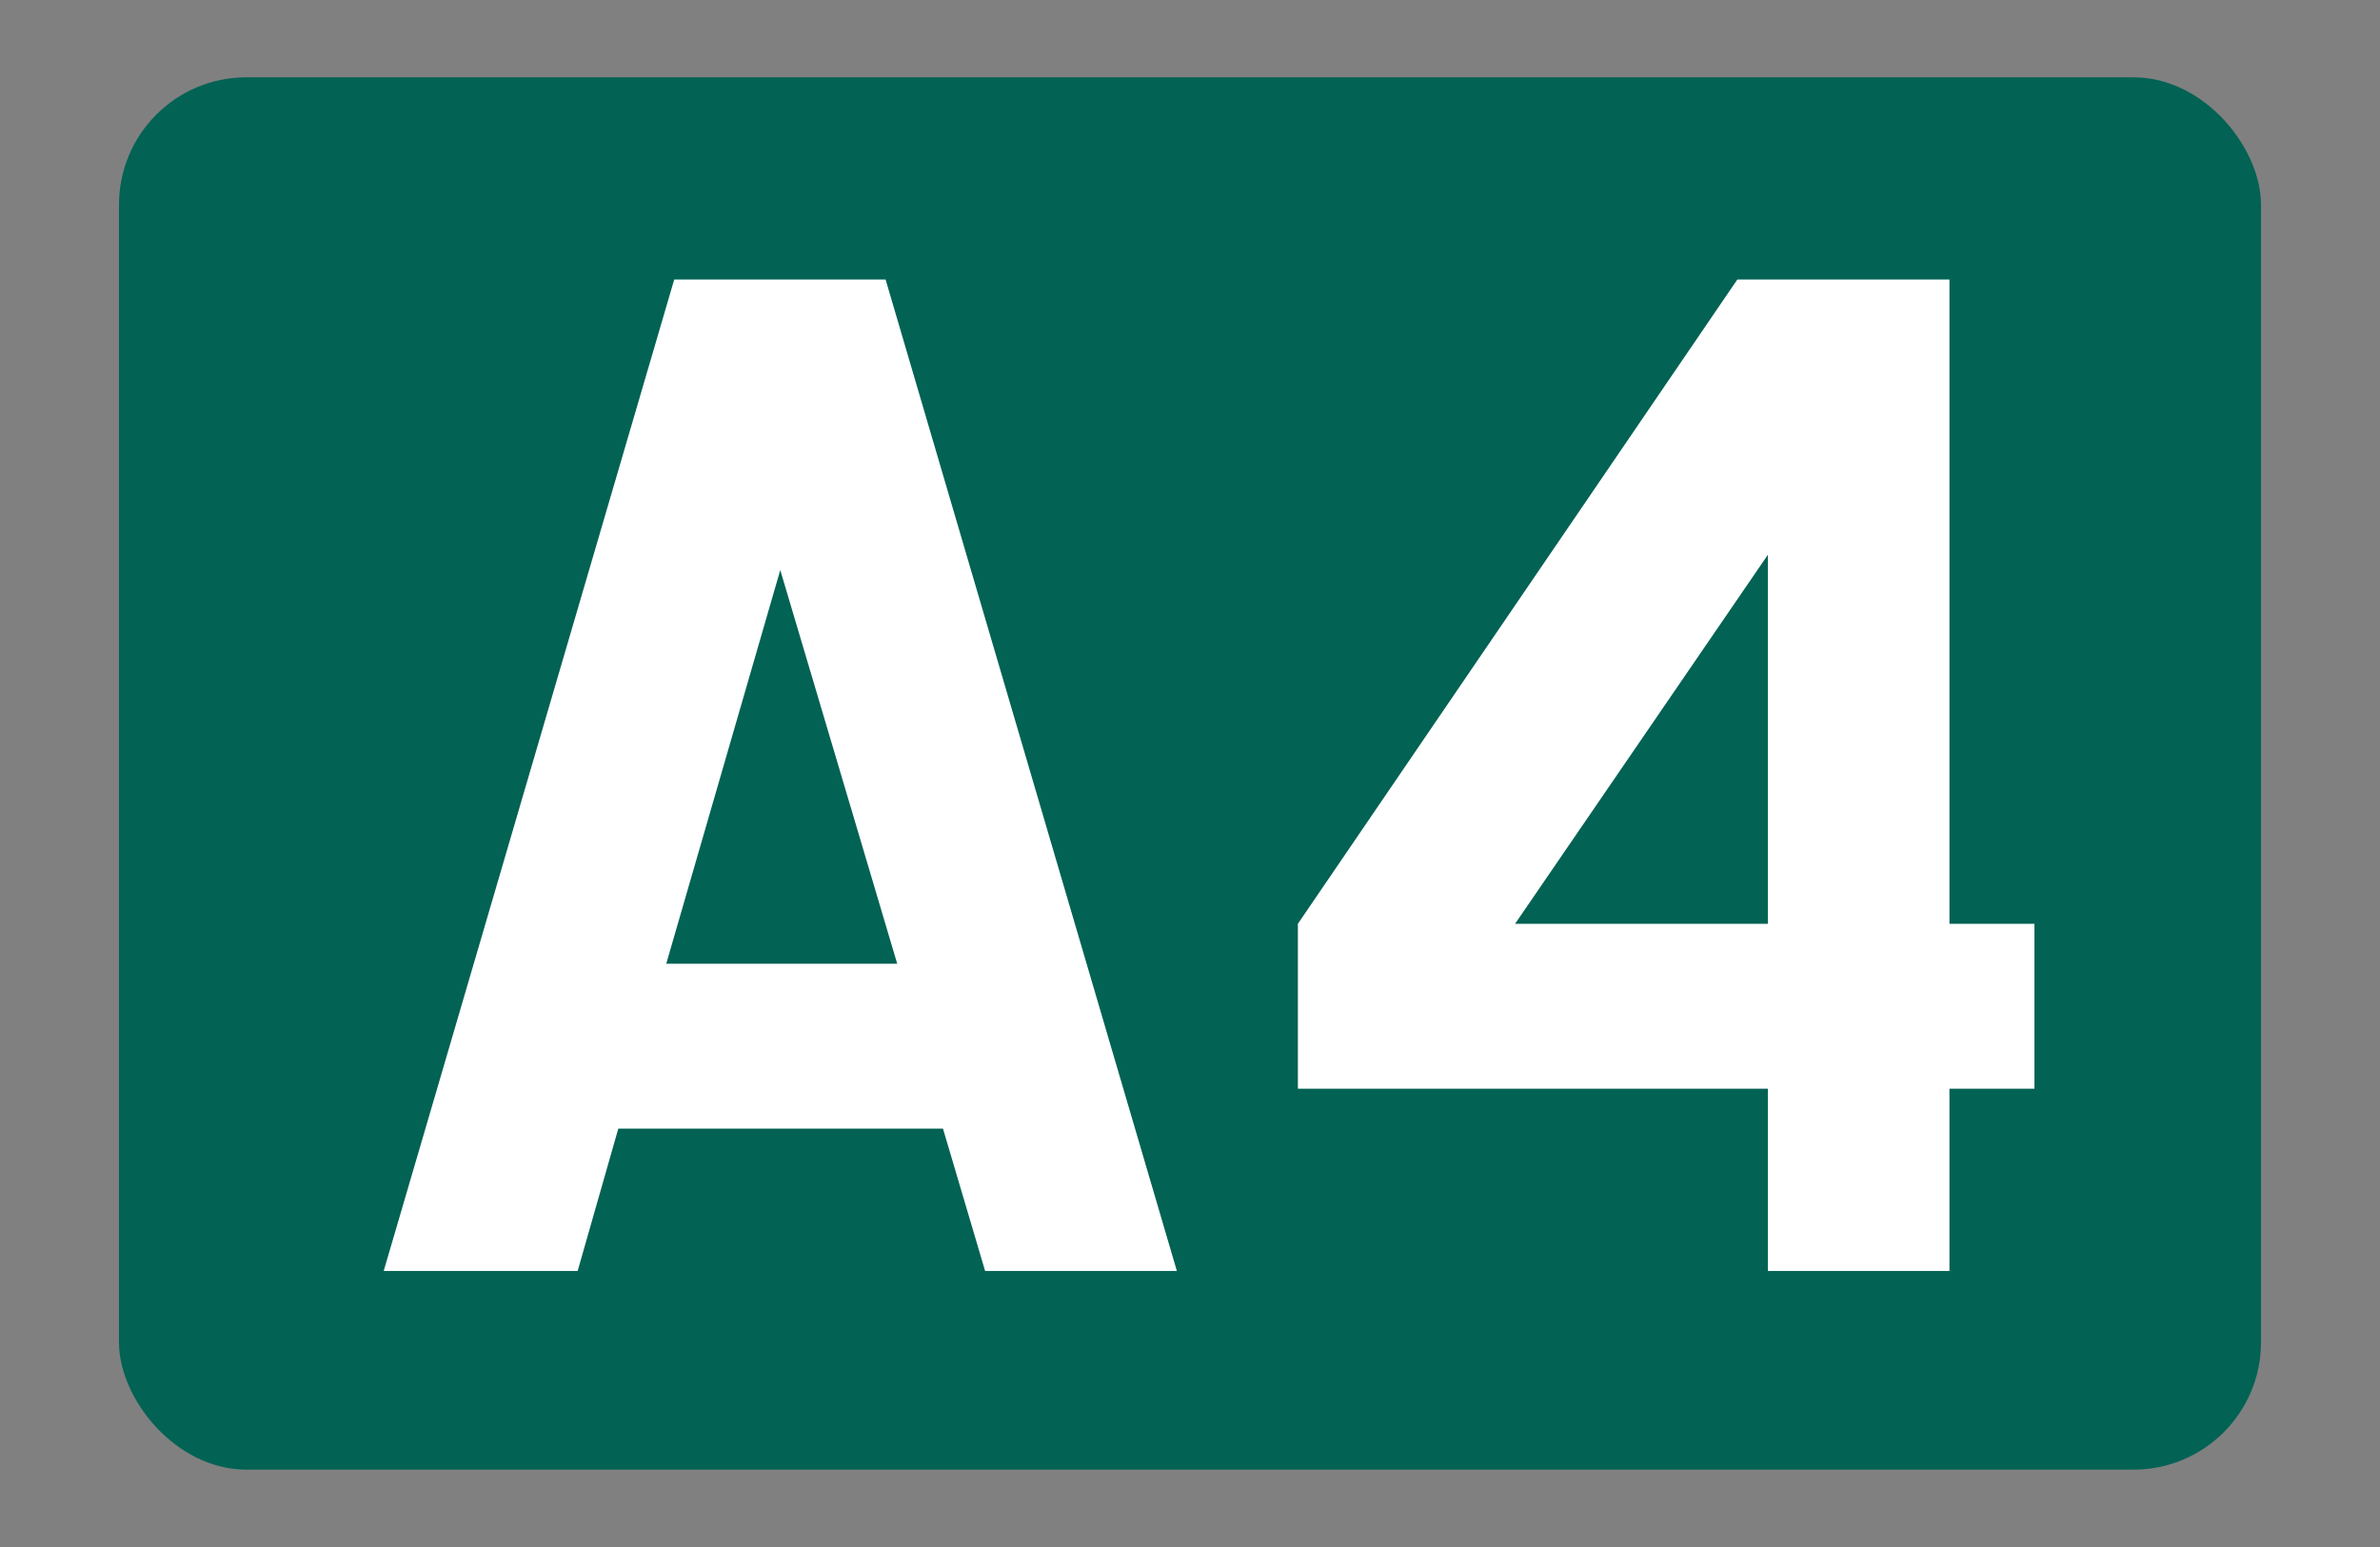
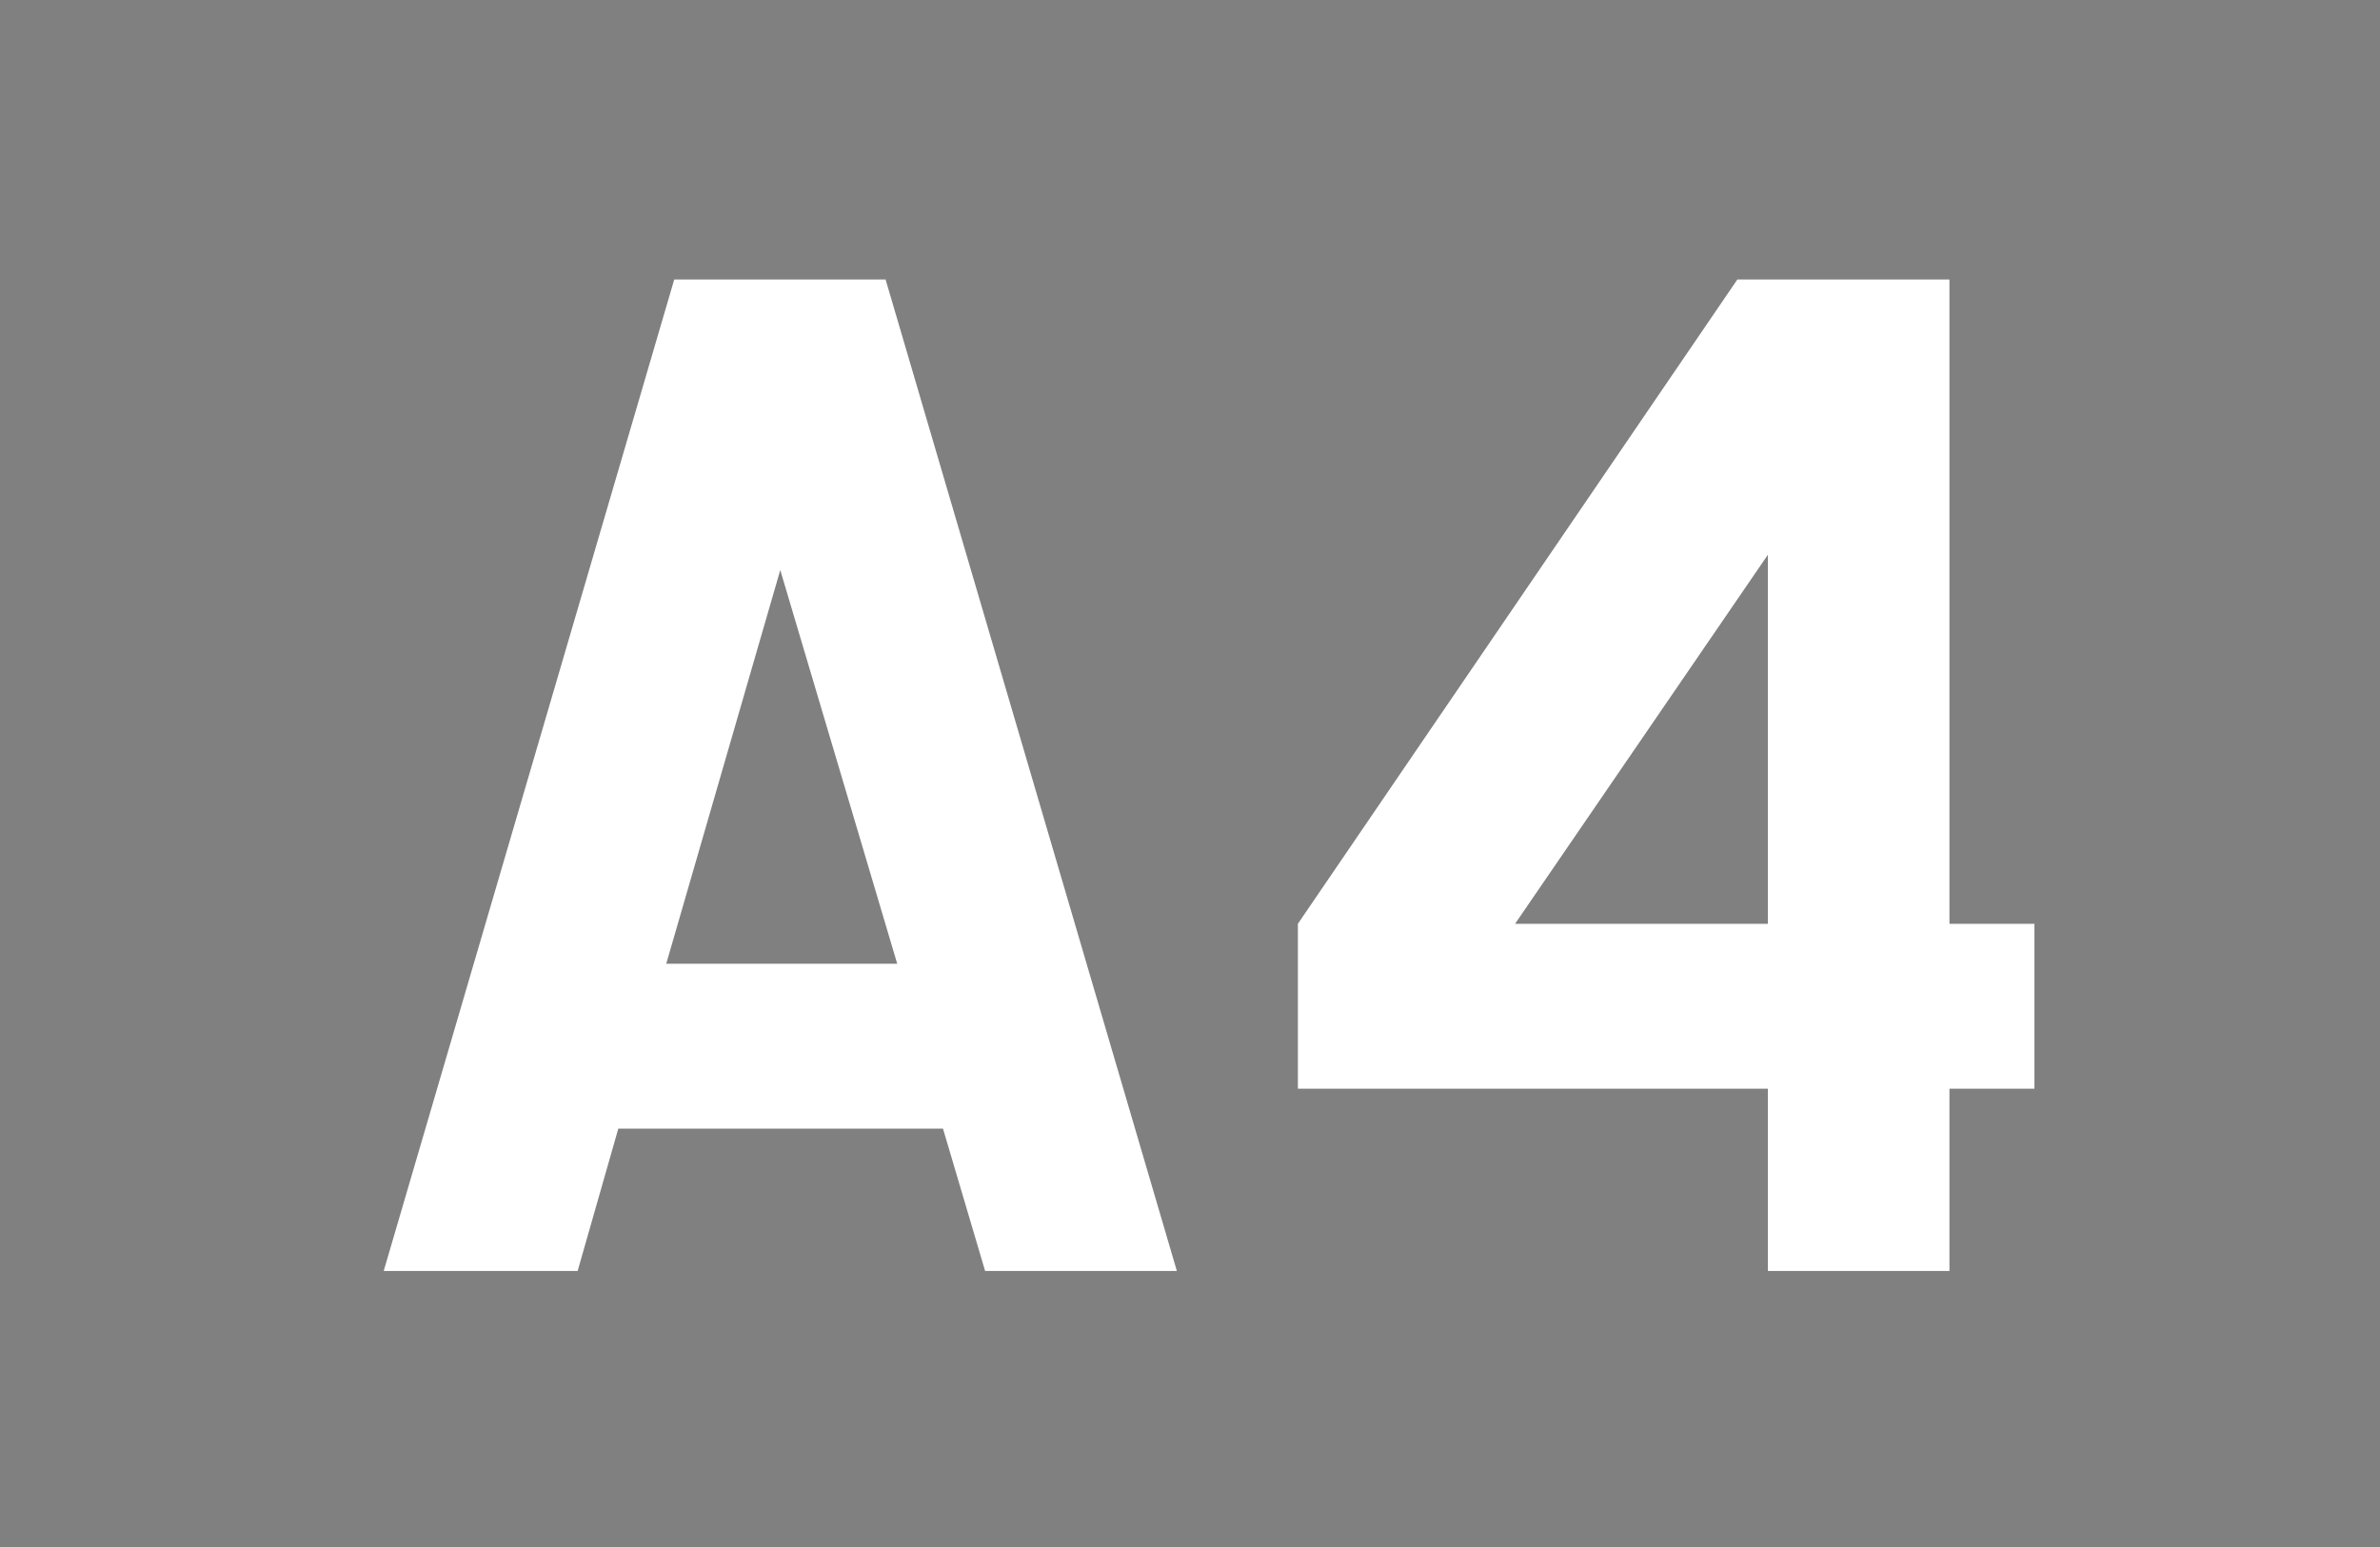
<svg xmlns="http://www.w3.org/2000/svg" id="svg2" height="130" width="200" version="1.1">
  <rect width="100%" height="100%" fill="#808080" stroke="none" />
  <g id="layer1" transform="translate(0,-922.362)">
-     <rect id="rect2987" fill-rule="evenodd" ry="10.703" height="117" width="180" stroke-miterlimit="4" y="928.86" x="10" stroke-width="0" fill="#026254" />
    <g id="flowRoot3765" style="letter-spacing:0px;word-spacing:0px;" font-weight="normal" transform="matrix(1.519,0,0,1.519,-24.455,901.232)" font-size="100px" font-style="normal" font-family="Sans" line-height="125%" fill="#FFF">
      <path id="path3146" style="text-align:start;" d="m50.305,76.348-2.25,7.876-10.729,0,16.073-54.85,11.693,0,16.114,54.85-10.608,0-2.331-7.876zm2.652-9.122,12.778,0-6.47-21.779z" />
      <path id="path3148" style="text-align:start;" d="m113.9,74.138-25.999,0,0-9.122,24.311-35.643,11.734,0,0,35.643,4.702,0,0,9.122-4.702,0,0,10.086-10.046,0zm0-9.122,0-20.413-13.984,20.413z" />
    </g>
  </g>
</svg>